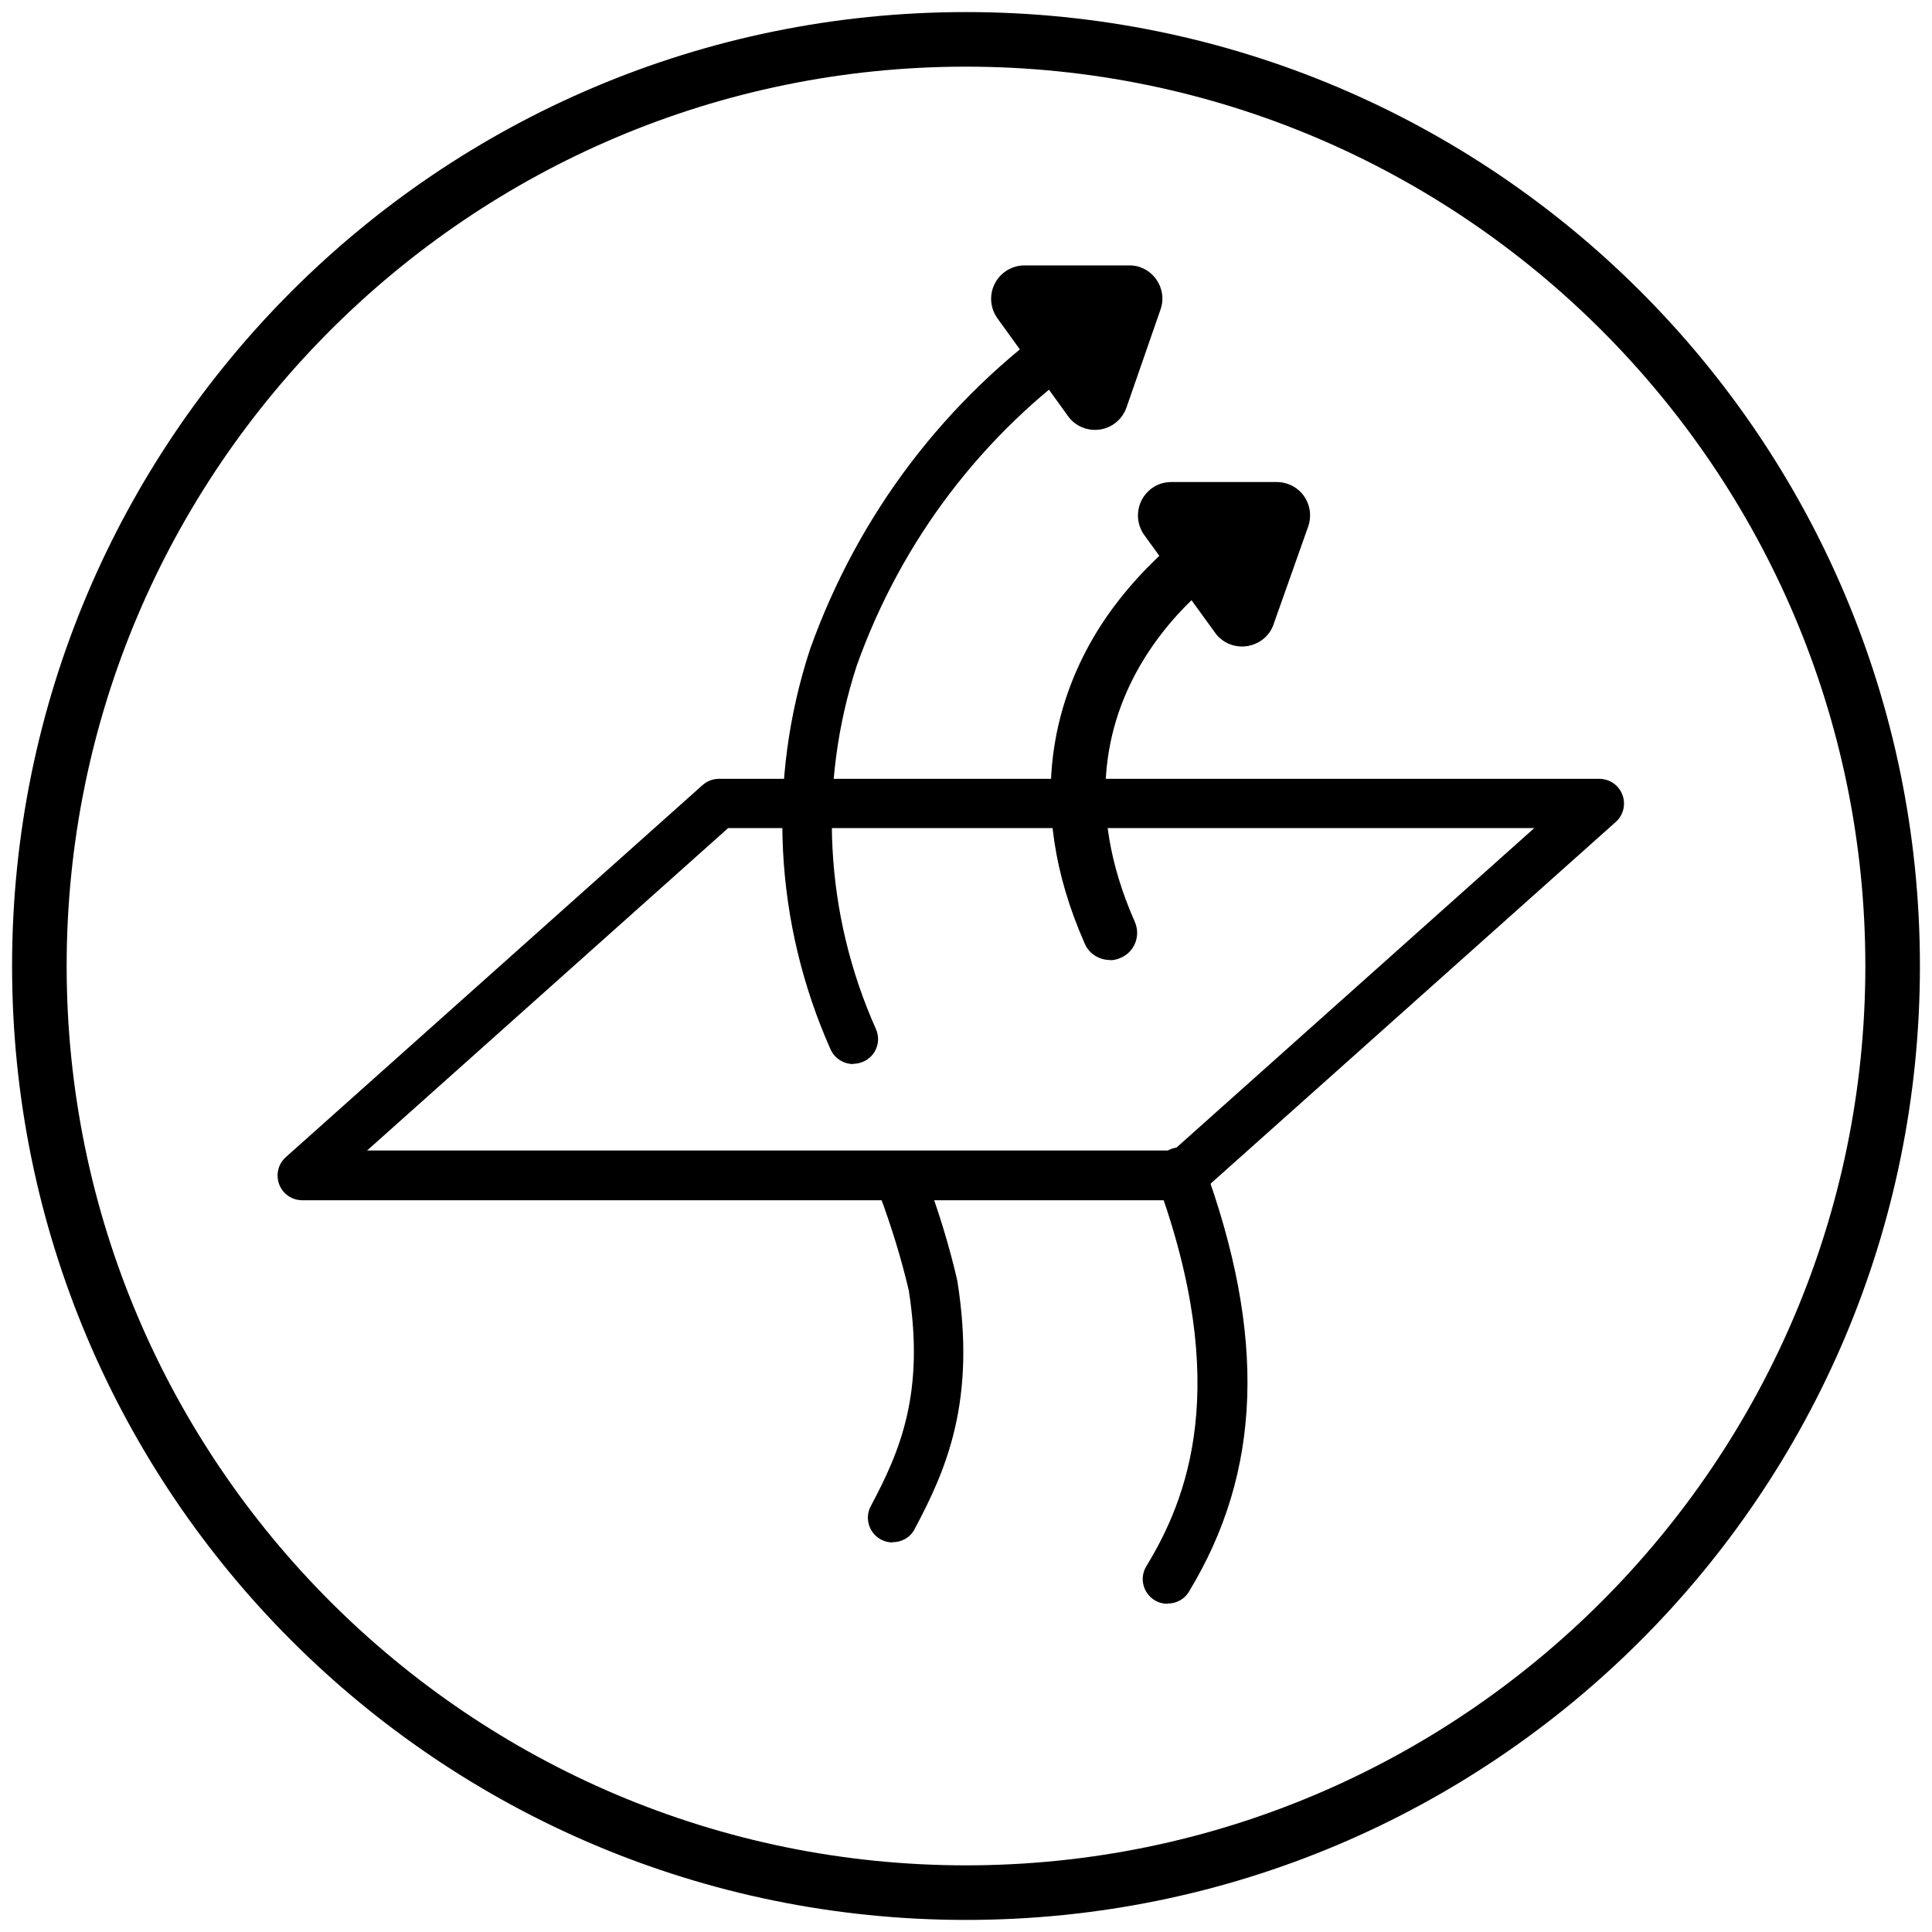
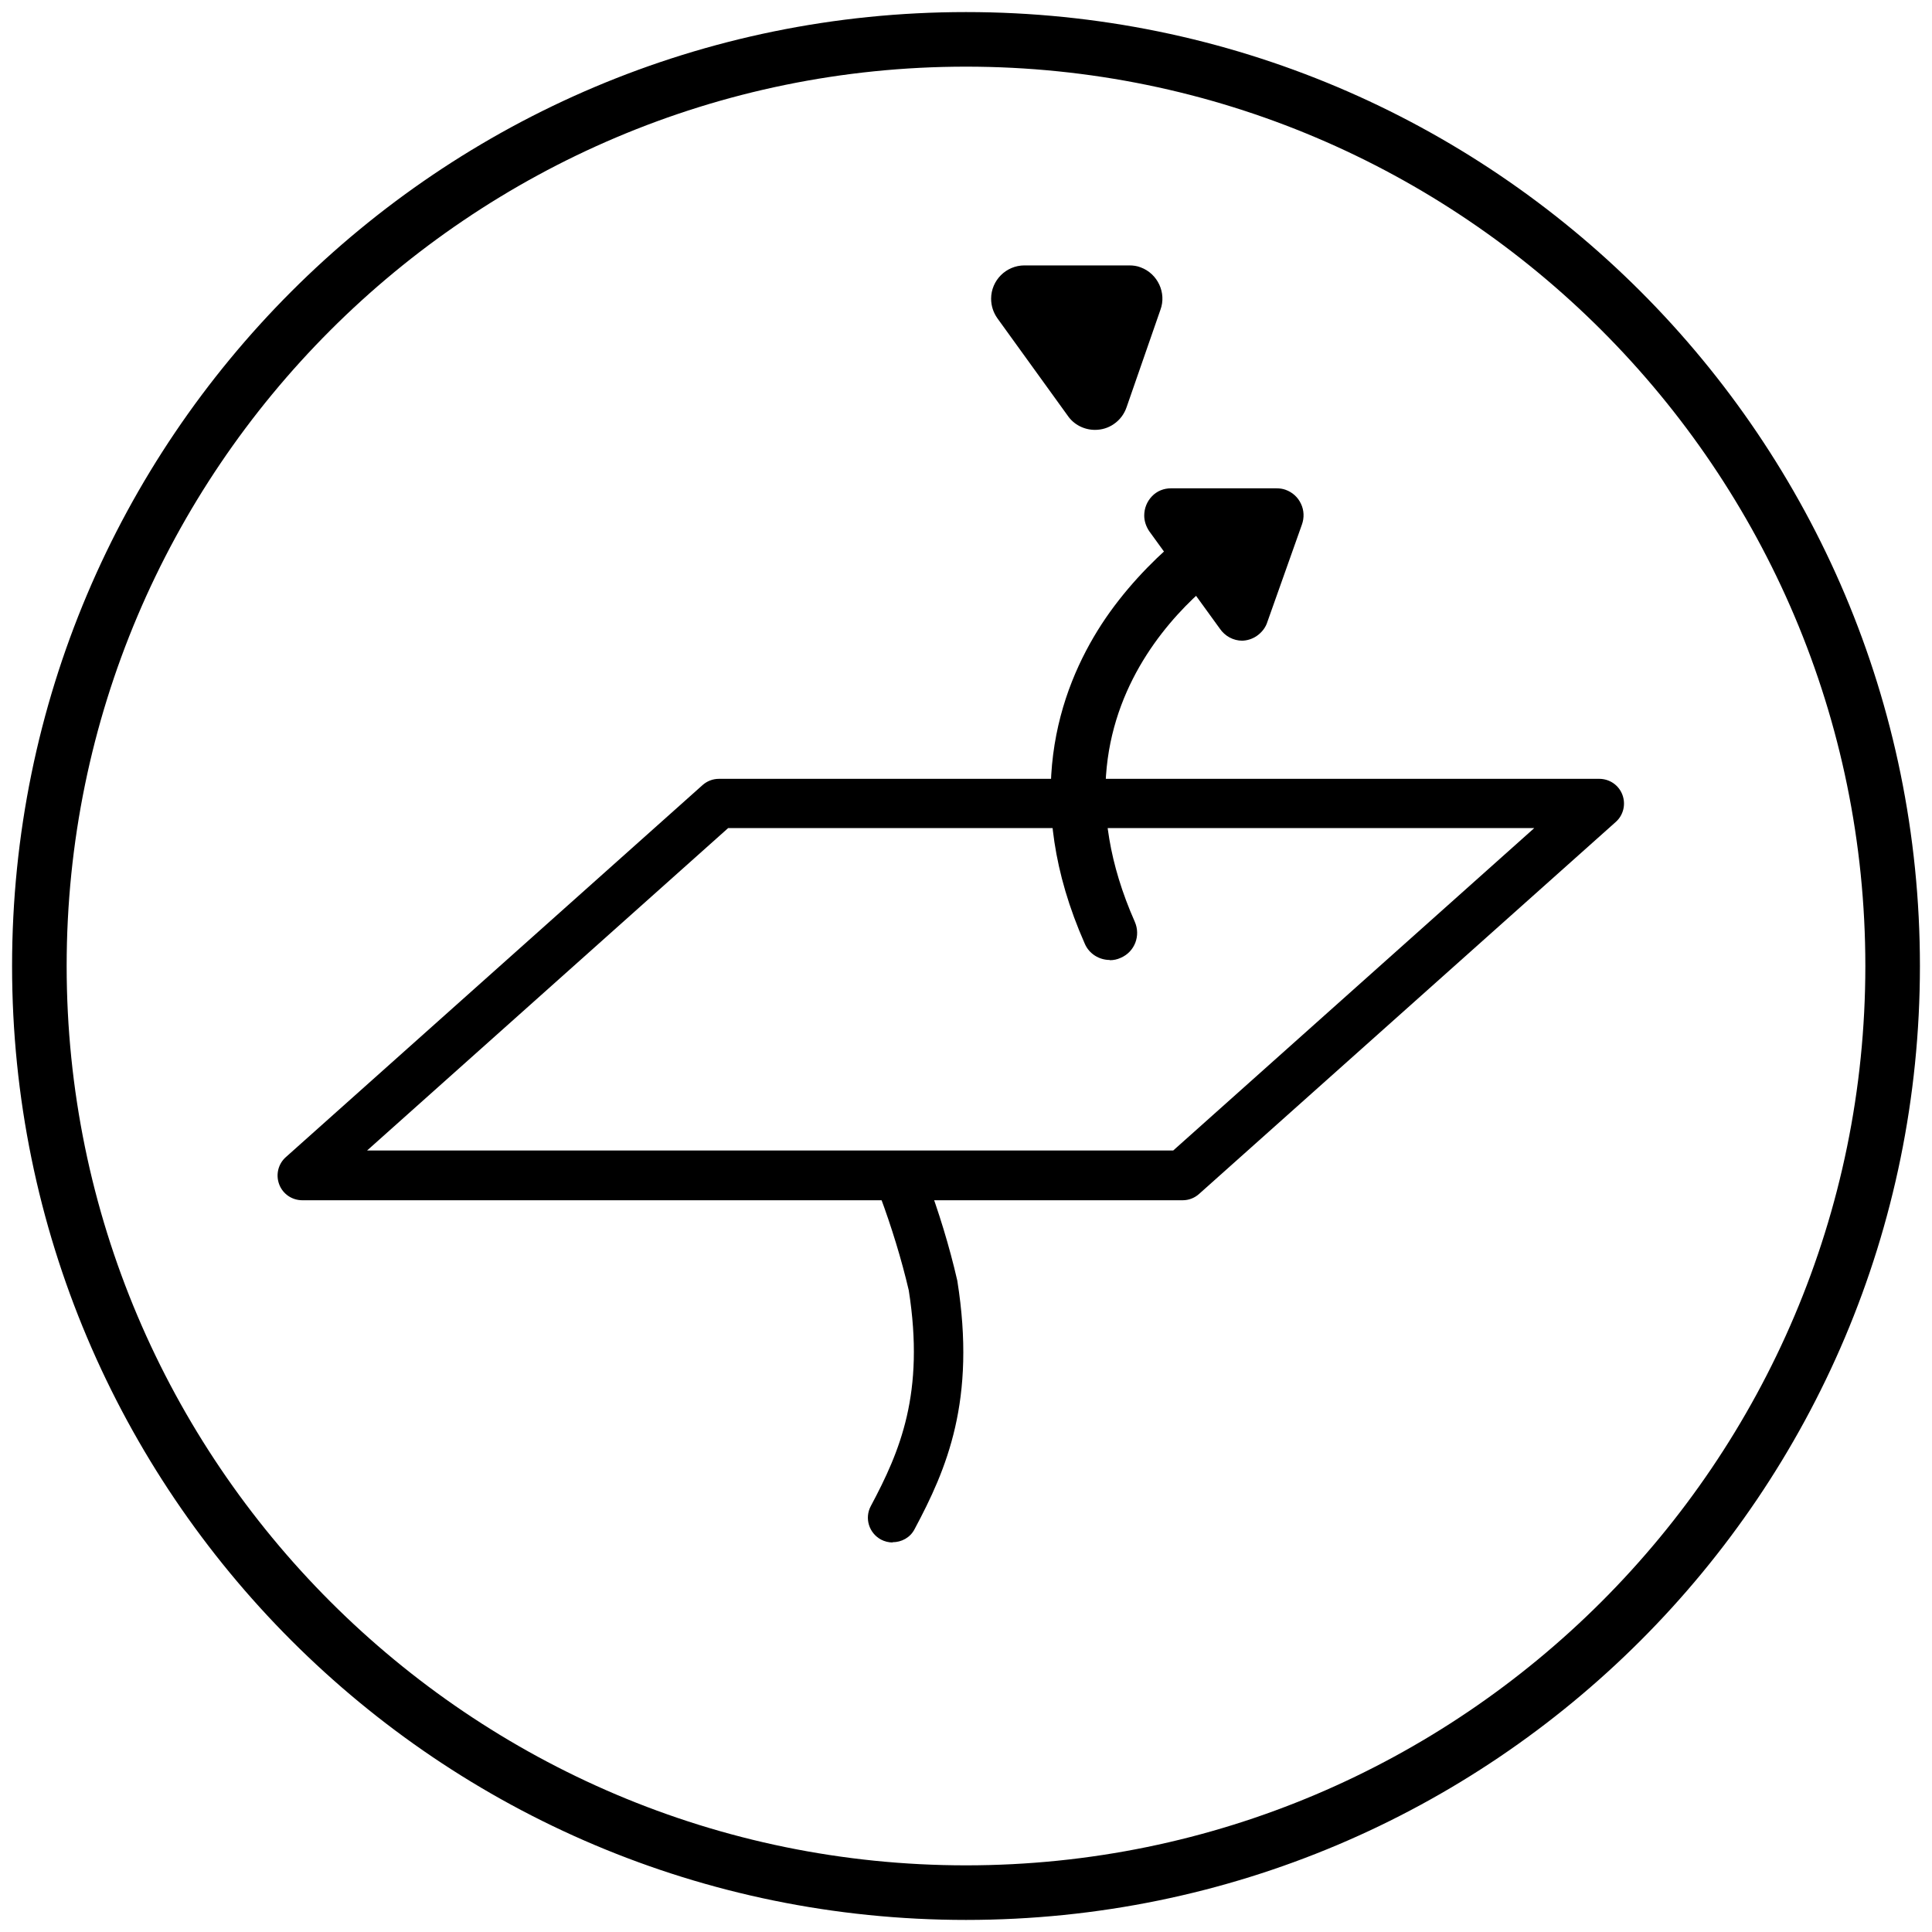
<svg xmlns="http://www.w3.org/2000/svg" viewBox="0 0 80 80" id="Layer_1">
  <defs>
    <style>.cls-1{fill:#000;stroke-width:0px;}</style>
  </defs>
  <g id="Layer_2">
    <path d="M40,2.76c20.54,0,37.24,16.71,37.24,37.24s-16.71,37.24-37.24,37.24S2.76,60.54,2.76,40,19.46,2.76,40,2.76M40,.5C18.18.5.5,18.18.5,40s17.68,39.5,39.5,39.5,39.5-17.68,39.5-39.5S61.82.5,40,.5h0Z" class="cls-1" />
    <path d="M45.36,17.54c-.37,0-.72-.18-.93-.49l-2.91-4.03c-.14-.19-.21-.42-.21-.66,0-.62.5-1.12,1.12-1.12h4.35c.14,0,.26.02.39.07.58.21.88.86.67,1.44l-1.4,4.02c-.08.24-.23.43-.43.57-.19.13-.41.2-.63.2h0Z" class="cls-1" />
    <path d="M46.77,11.5c.1,0,.2.02.3.05.45.16.68.66.51,1.11l-1.4,4.03c-.06.18-.17.33-.33.44-.15.1-.32.15-.49.15-.28,0-.55-.13-.72-.38l-2.91-4.03c-.11-.15-.16-.32-.16-.51,0-.48.38-.86.86-.86h4.35M46.77,10.99h-4.35c-.76,0-1.38.62-1.38,1.38,0,.29.09.57.26.81l2.91,4.03c.25.37.68.59,1.13.59.28,0,.55-.08.78-.24.25-.17.43-.41.53-.7l1.4-4.03c.26-.7-.11-1.5-.82-1.76-.15-.06-.31-.08-.47-.08h0Z" class="cls-1" />
-     <path d="M48.97,49.7H12.52c-.43,0-.81-.26-.96-.66-.15-.4-.04-.85.28-1.13l17.25-15.4c.19-.17.43-.26.68-.26h36.45c.43,0,.81.26.96.66.15.4.04.85-.28,1.13l-17.25,15.4c-.19.17-.43.26-.68.26ZM15.21,47.64h33.37l14.95-13.35H30.15l-14.95,13.35Z" class="cls-1" />
-     <path d="M48.34,66.41c-.18,0-.37-.05-.53-.15-.48-.29-.64-.93-.34-1.41,1.68-2.76,3.56-7.43.43-15.96-.19-.53.08-1.12.61-1.32.53-.19,1.12.08,1.32.61,2.62,7.13,2.42,12.76-.6,17.73-.19.32-.53.49-.88.49Z" class="cls-1" />
+     <path d="M48.97,49.7H12.52c-.43,0-.81-.26-.96-.66-.15-.4-.04-.85.28-1.13l17.25-15.4c.19-.17.43-.26.68-.26h36.45c.43,0,.81.26.96.66.15.4.04.85-.28,1.13l-17.25,15.4c-.19.17-.43.26-.68.26M15.21,47.64h33.37l14.95-13.35H30.15l-14.95,13.35Z" class="cls-1" />
    <path d="M45.95,39.75c-.43,0-.85-.25-1.03-.67-2.65-5.99-1.08-10.5.7-13.24,1.78-2.73,4.6-4.81,5.34-4.81.62,0,1.13.51,1.13,1.13,0,.44-.25.81-.61,1-.39.23-8.78,5.31-4.49,15.01.25.57,0,1.24-.58,1.49-.15.07-.3.1-.46.1Z" class="cls-1" />
-     <path d="M35.33,44.06c-.39,0-.77-.23-.94-.61-2.33-5.24-2.63-11.12-.85-16.56,2-5.6,5.61-10.36,10.47-13.78.46-.33,1.1-.21,1.43.25.33.46.22,1.1-.25,1.43-4.51,3.17-7.86,7.59-9.71,12.76-1.61,4.93-1.34,10.29.79,15.06.23.52,0,1.12-.52,1.35-.14.06-.28.09-.42.09Z" class="cls-1" />
    <path d="M36.96,63.87c-.16,0-.33-.04-.48-.12-.5-.27-.69-.89-.42-1.39,1.21-2.27,2.24-4.67,1.57-8.93-.3-1.28-.71-2.62-1.19-3.91-.2-.53.07-1.12.6-1.32.53-.2,1.12.07,1.32.6.51,1.37.95,2.79,1.28,4.23.79,4.96-.44,7.8-1.77,10.29-.18.35-.54.54-.91.54Z" class="cls-1" />
    <path d="M51.44,26.53c-.37,0-.72-.19-.93-.5l-2.92-4.03c-.13-.19-.21-.42-.21-.65,0-.3.11-.58.32-.8s.49-.33.79-.33h4.35c.16,0,.28.02.39.06.28.1.51.3.64.58.13.27.14.58.04.86l-1.43,4.03c-.07.23-.23.44-.45.59-.18.12-.4.19-.62.19Z" class="cls-1" />
-     <path d="M52.88,20.48c.09,0,.19.02.28.05.45.16.69.66.53,1.11l-1.43,4.03c-.06.18-.18.35-.34.46-.15.1-.31.15-.48.15-.28,0-.55-.13-.72-.38l-2.92-4.04c-.1-.14-.16-.32-.16-.5,0-.48.38-.87.86-.87h4.34s.03,0,.04,0M52.88,19.96h-.06s-4.32,0-4.32,0c-.37,0-.72.14-.98.41-.26.26-.4.61-.4.98,0,.28.09.56.25.79l2.93,4.04c.25.37.68.59,1.13.59.27,0,.54-.08.77-.23.26-.17.46-.43.55-.73l1.42-4.01c.25-.72-.12-1.51-.84-1.76-.14-.05-.3-.08-.45-.08h0Z" class="cls-1" />
  </g>
</svg>